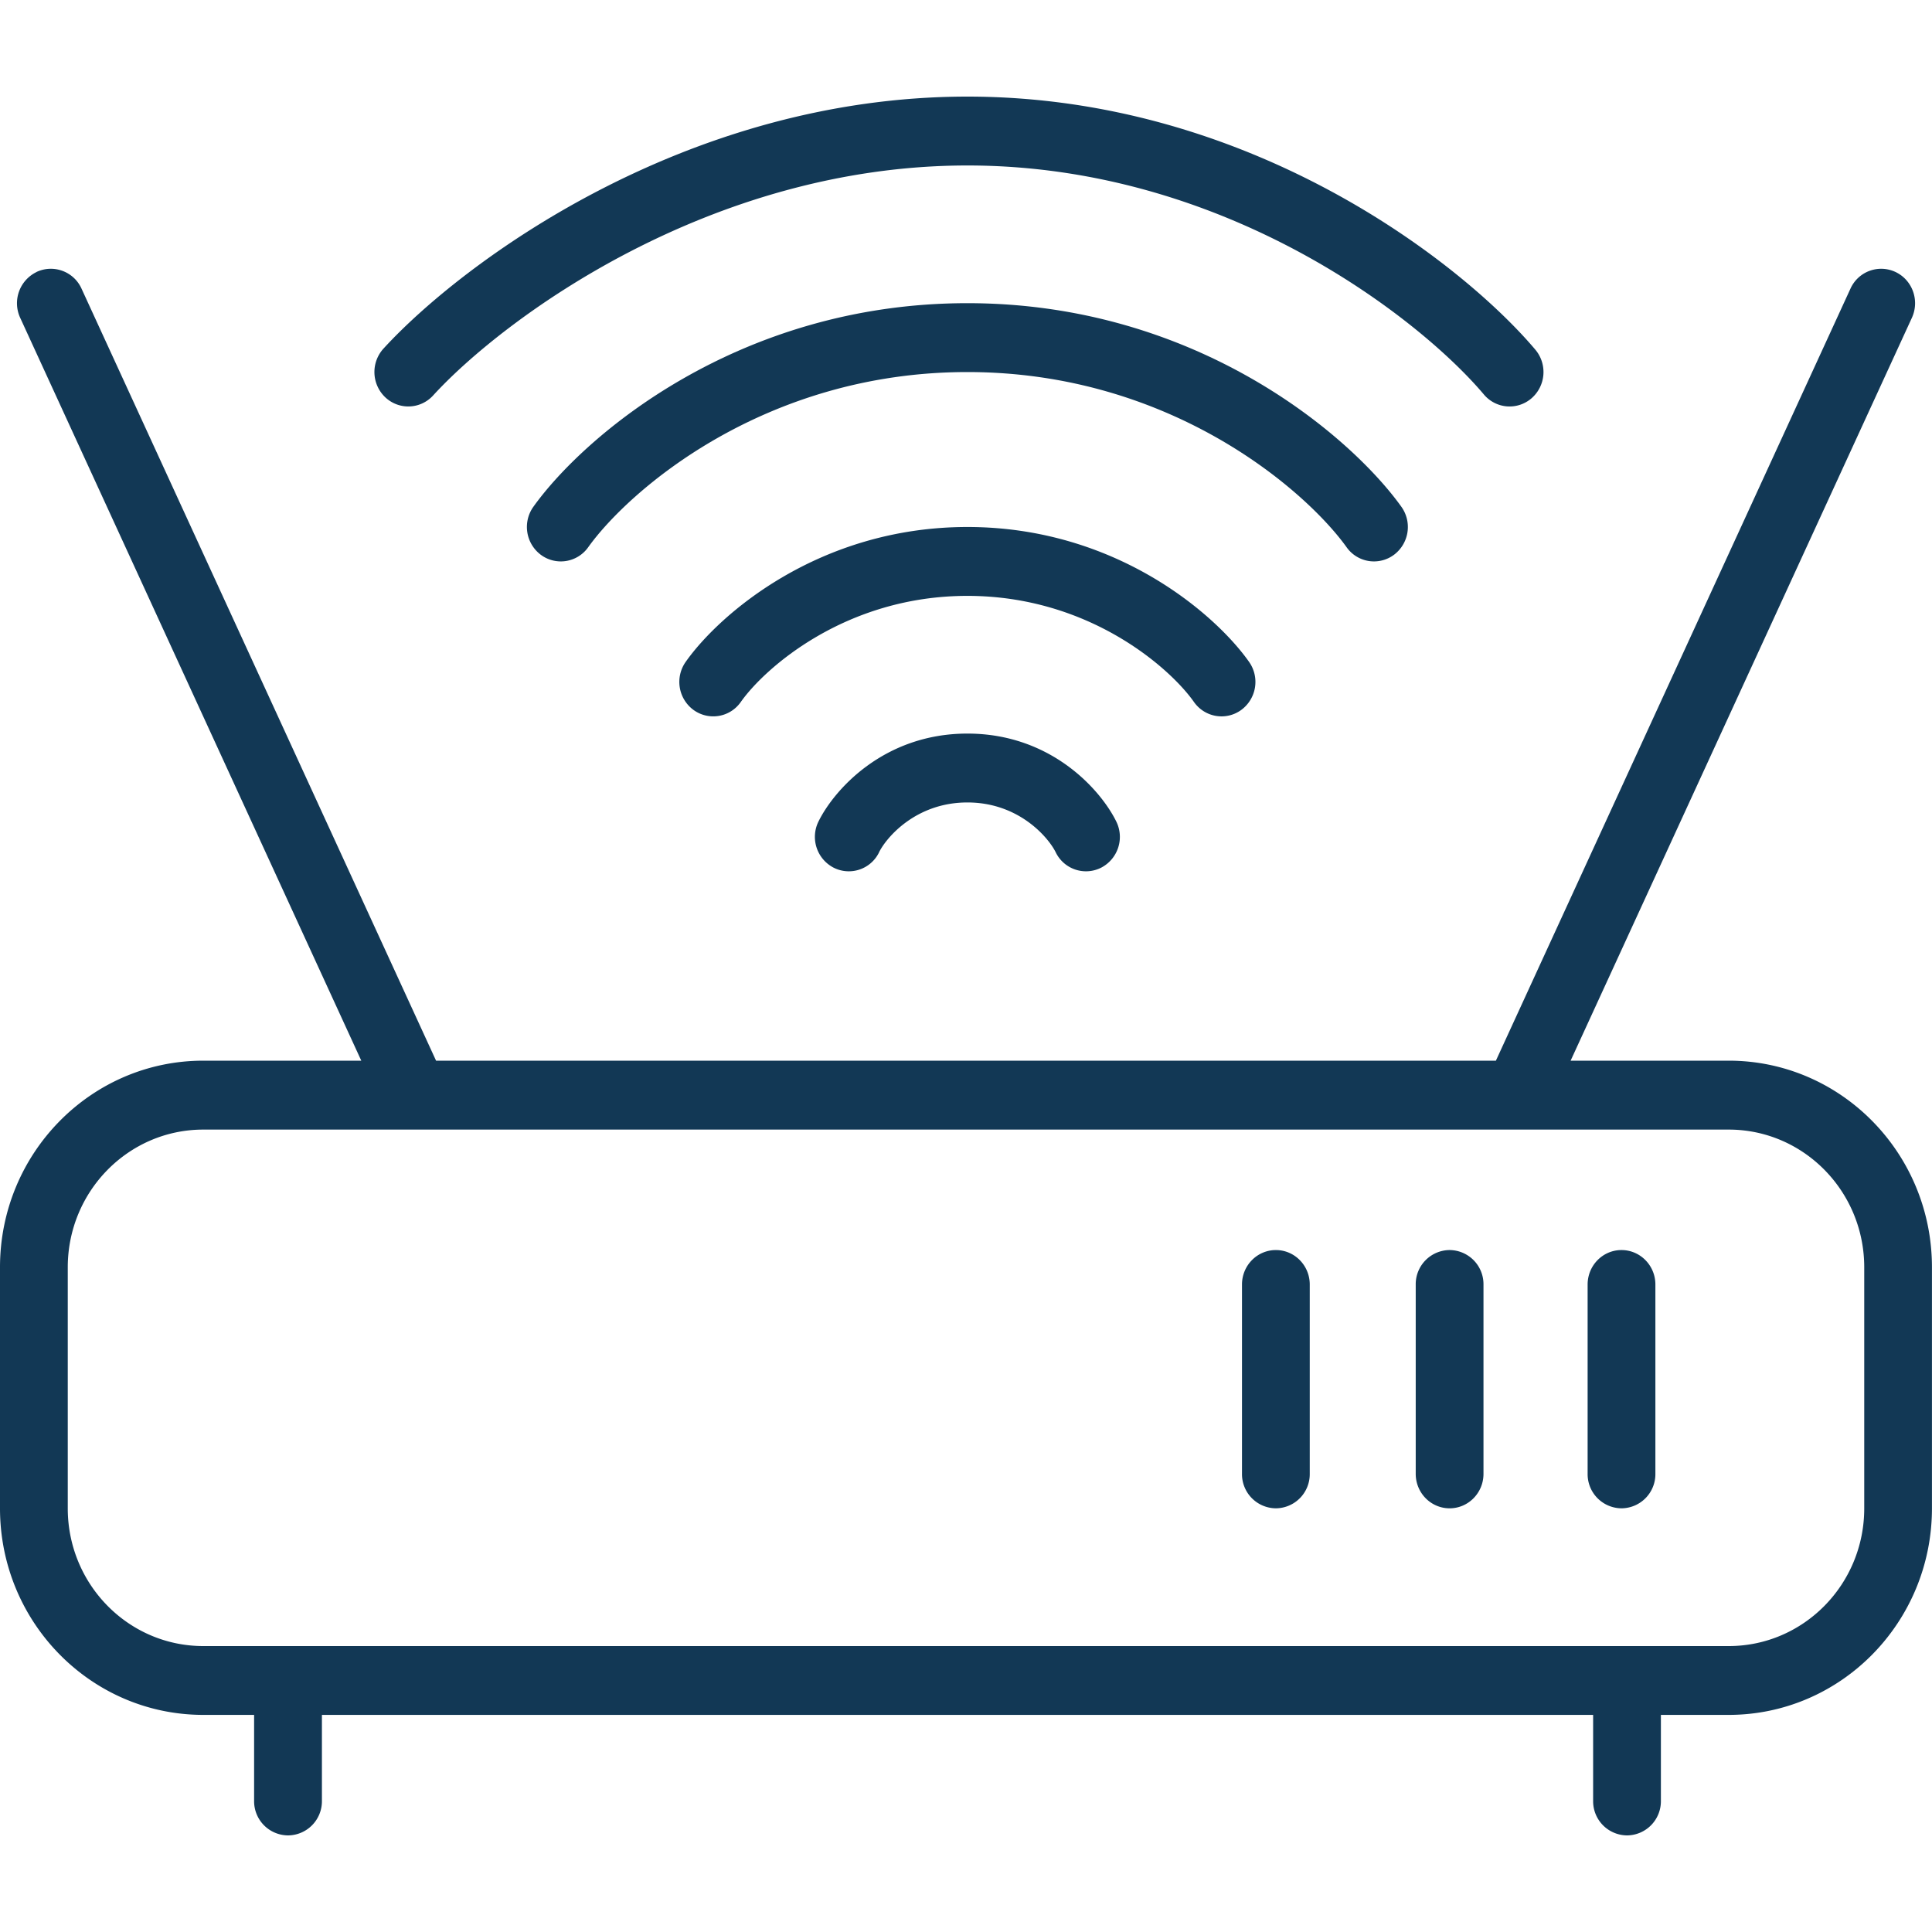
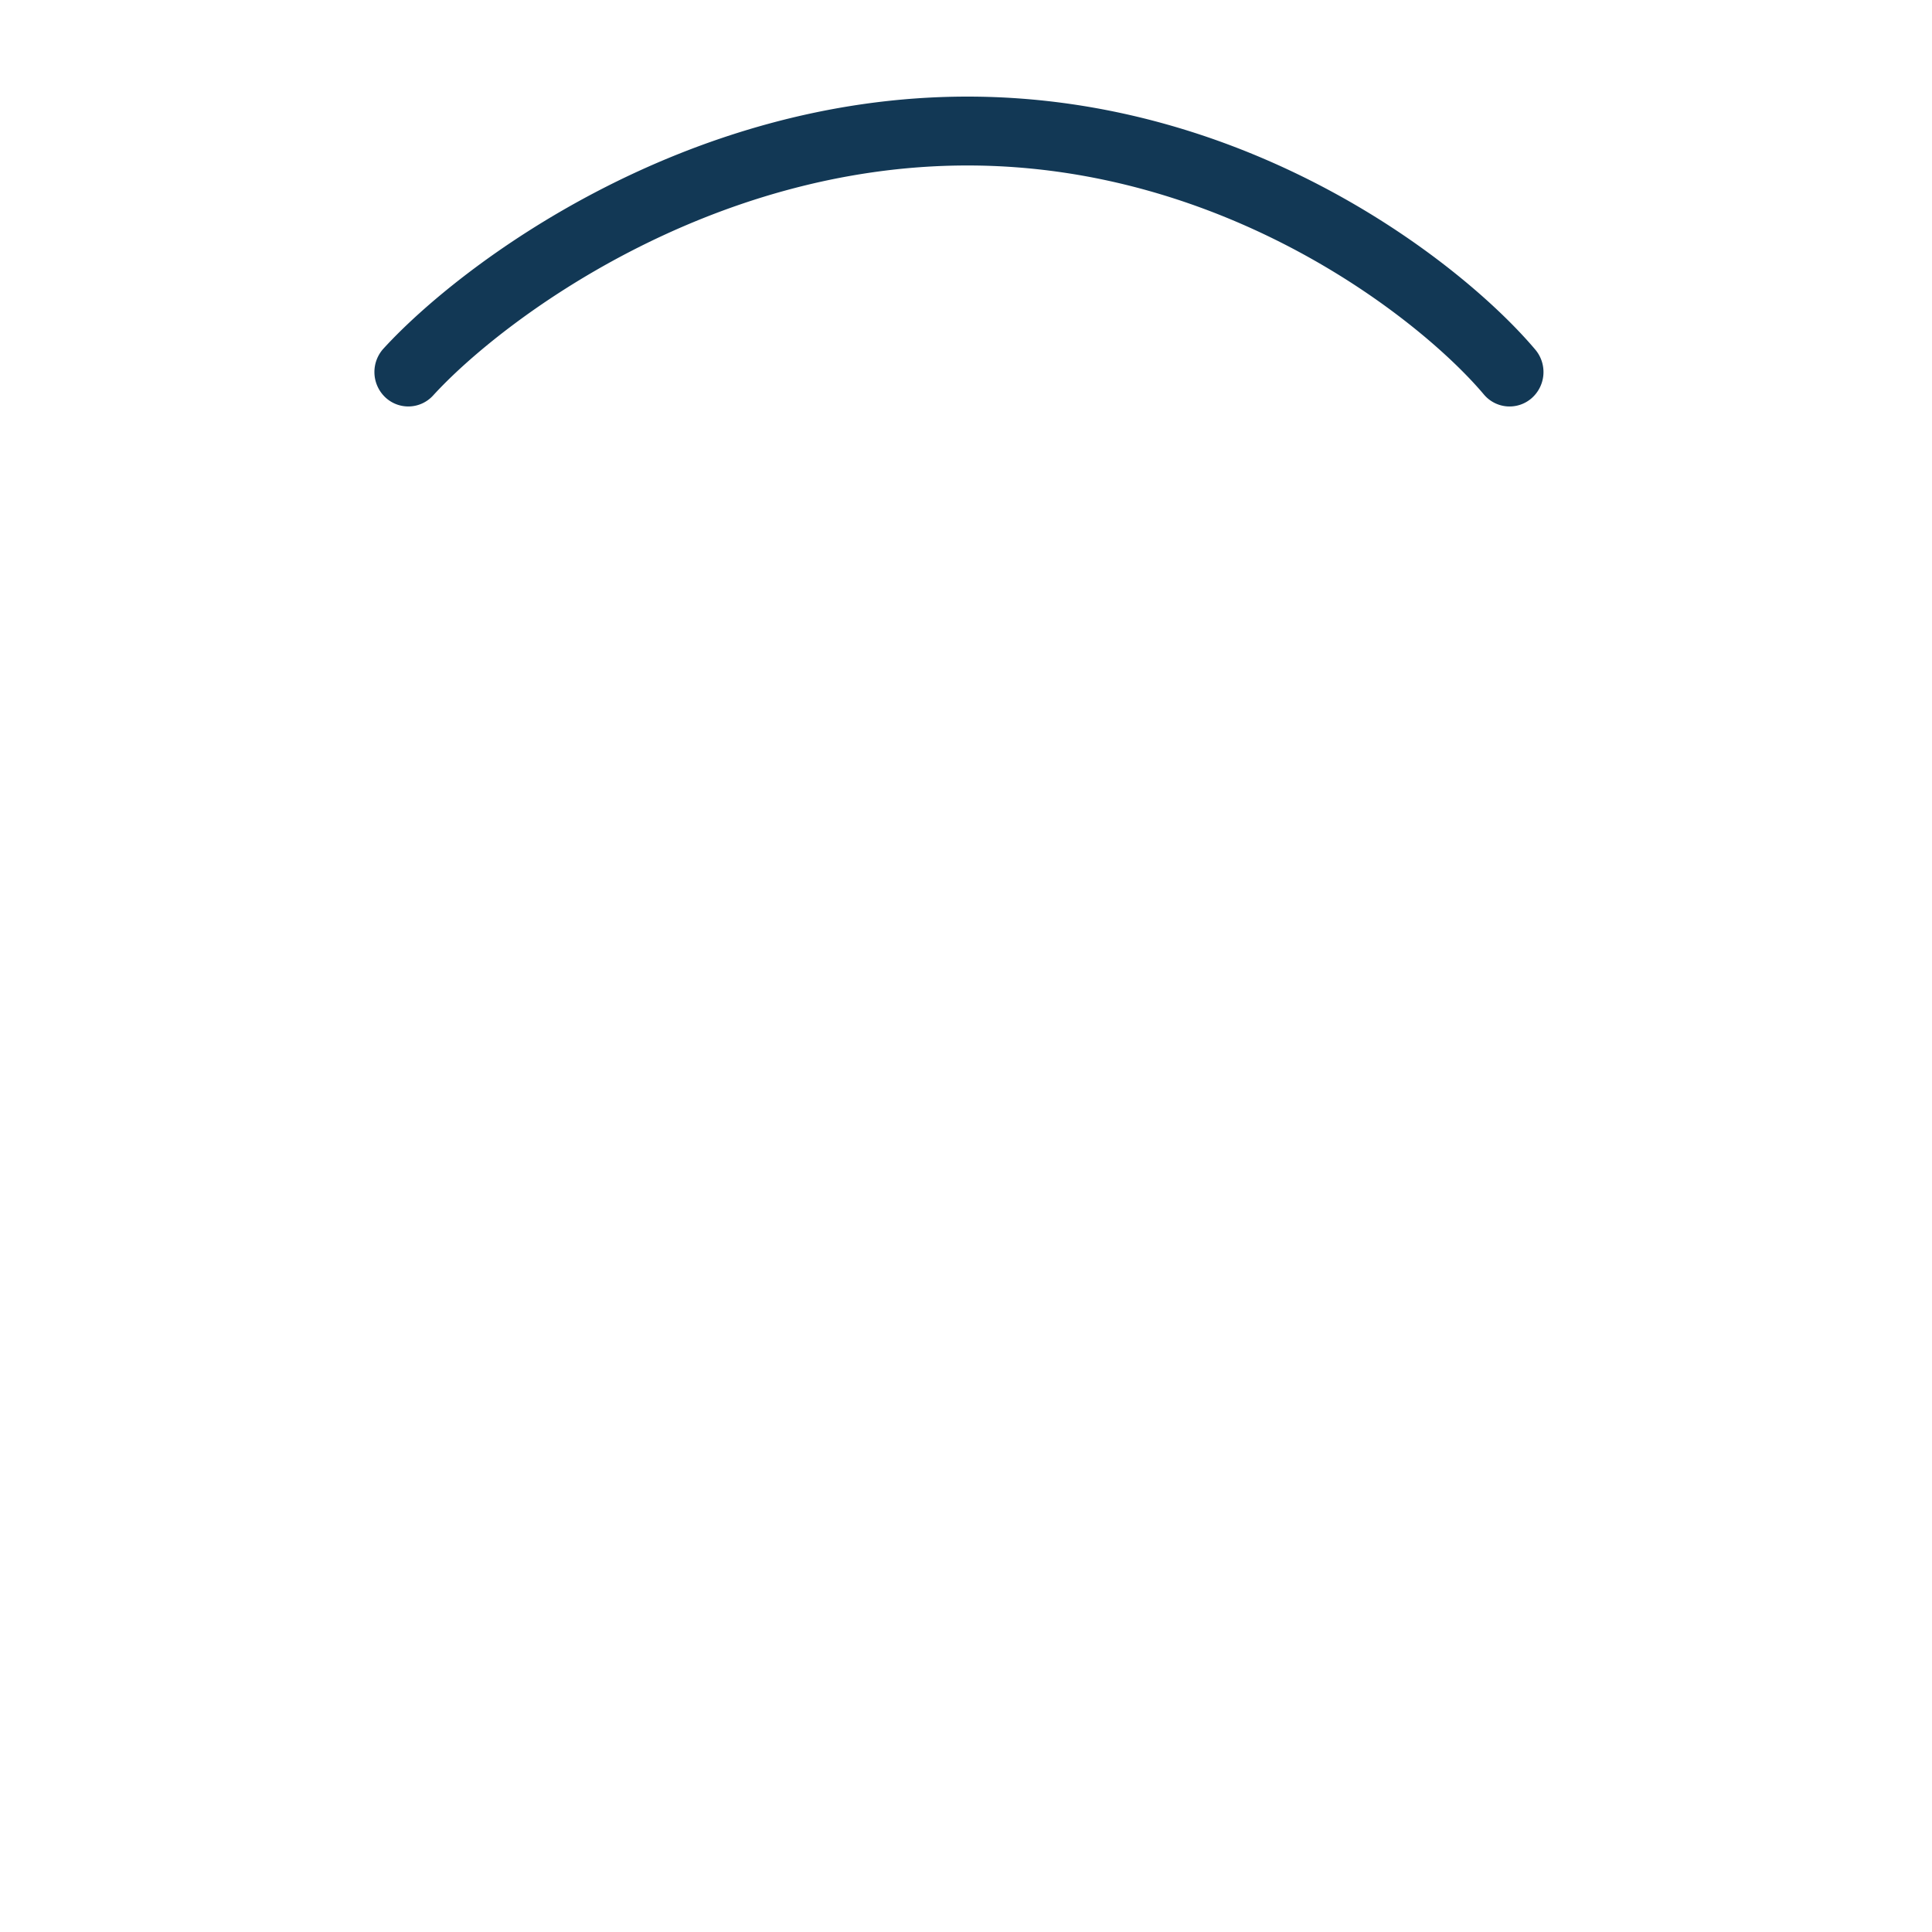
<svg xmlns="http://www.w3.org/2000/svg" width="40" height="40" fill="none">
  <path fill="#123855" d="M8.967 8.188C10.4 6.62 14.67 3.426 20.03 3.426c5.352 0 9.381 3.188 10.691 4.74a.694.694 0 0 0 .99.078.72.72 0 0 0 .076-1.005C30.289 5.465 25.9 2 20.029 2 14.163 2 9.547 5.459 7.939 7.218a.721.721 0 0 0 .037 1.007.694.694 0 0 0 .991-.037Z" />
-   <path fill="#123855" d="M12.178 11.33c.83-1.16 3.628-3.627 7.85-3.627 4.224 0 7.021 2.467 7.852 3.627a.694.694 0 0 0 .98.157.72.72 0 0 0 .154-.995c-1.04-1.454-4.229-4.215-8.985-4.215-4.757 0-7.946 2.761-8.986 4.215a.72.72 0 0 0 .155.995.694.694 0 0 0 .98-.157Z" />
-   <path fill="#123855" d="M15.338 14.533c.482-.686 2.157-2.196 4.69-2.196 2.534 0 4.21 1.51 4.691 2.196.225.32.663.395.979.166a.72.72 0 0 0 .163-.995c-.687-.977-2.754-2.793-5.832-2.793-3.079 0-5.146 1.816-5.833 2.793a.72.72 0 0 0 .163.995.695.695 0 0 0 .979-.166ZM18.2 17.645c.15-.303.76-1.031 1.829-1.031 1.068 0 1.678.728 1.828 1.031a.696.696 0 0 0 .94.32.718.718 0 0 0 .314-.957c-.318-.647-1.344-1.82-3.082-1.82-1.738 0-2.765 1.173-3.083 1.82a.718.718 0 0 0 .313.956.696.696 0 0 0 .942-.319ZM26.416 25.881c.387 0 .701.32.701.713v3.92a.707.707 0 0 1-.701.714.707.707 0 0 1-.702-.713v-3.92c0-.395.314-.714.702-.714ZM30.714 26.594a.707.707 0 0 0-.701-.713.707.707 0 0 0-.702.713v3.92c0 .395.314.714.702.714.387 0 .701-.32.701-.713v-3.92ZM33.571 25.881c.388 0 .702.32.702.713v3.92a.707.707 0 0 1-.702.714.707.707 0 0 1-.701-.713v-3.92c0-.395.314-.714.701-.714Z" />
-   <path fill="#123855" fill-rule="evenodd" d="M.756 5.631a.697.697 0 0 1 .932.345l7.34 15.984h21.943l7.341-15.984a.697.697 0 0 1 .932-.345c.352.167.503.59.34.948L32.518 21.96h3.272c2.325 0 4.209 1.915 4.209 4.278v4.99c0 2.362-1.885 4.277-4.21 4.277h-1.402v1.782a.707.707 0 0 1-.702.713.707.707 0 0 1-.701-.713v-1.782H6.665v1.782a.707.707 0 0 1-.702.713.707.707 0 0 1-.702-.713v-1.782H4.21C1.885 35.505 0 33.59 0 31.228v-4.99c0-2.363 1.885-4.278 4.21-4.278h3.27L.418 6.58a.718.718 0 0 1 .339-.948ZM35.79 34.08H4.209c-1.55 0-2.806-1.276-2.806-2.851v-4.99c0-1.575 1.256-2.852 2.806-2.852h31.582c1.55 0 2.806 1.277 2.806 2.852v4.99c0 1.575-1.256 2.851-2.806 2.851Z" clip-rule="evenodd" />
</svg>